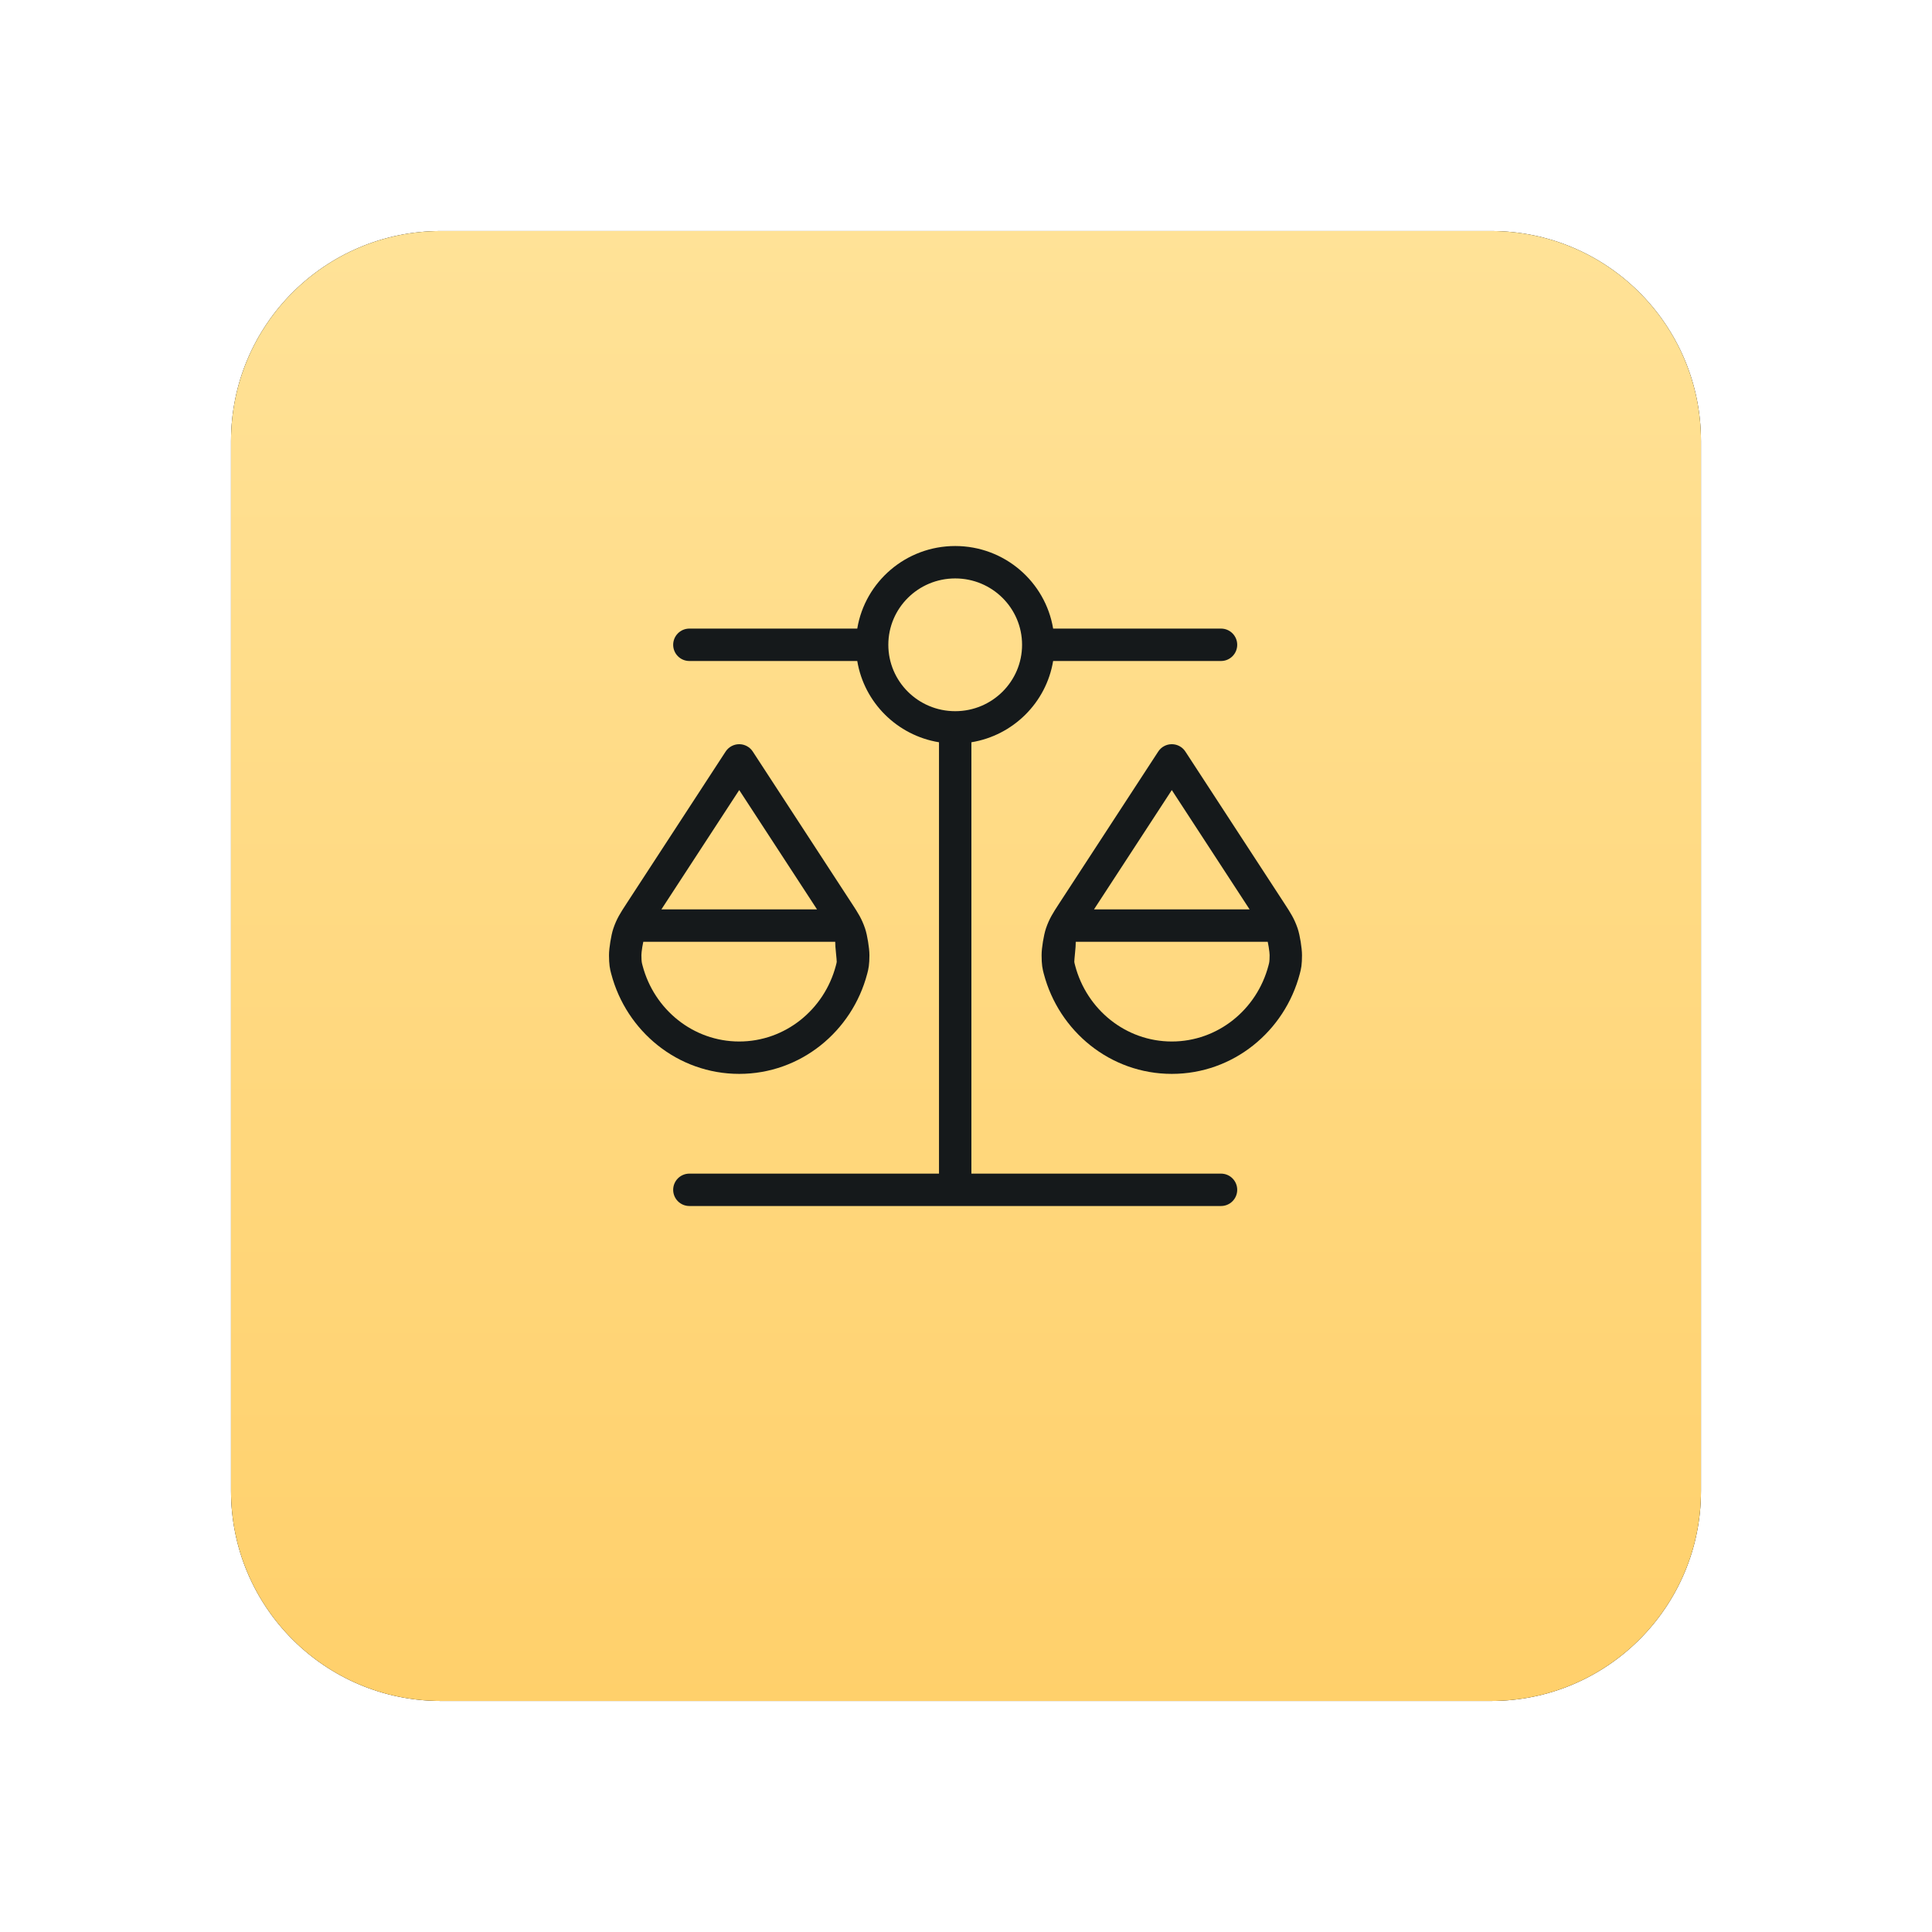
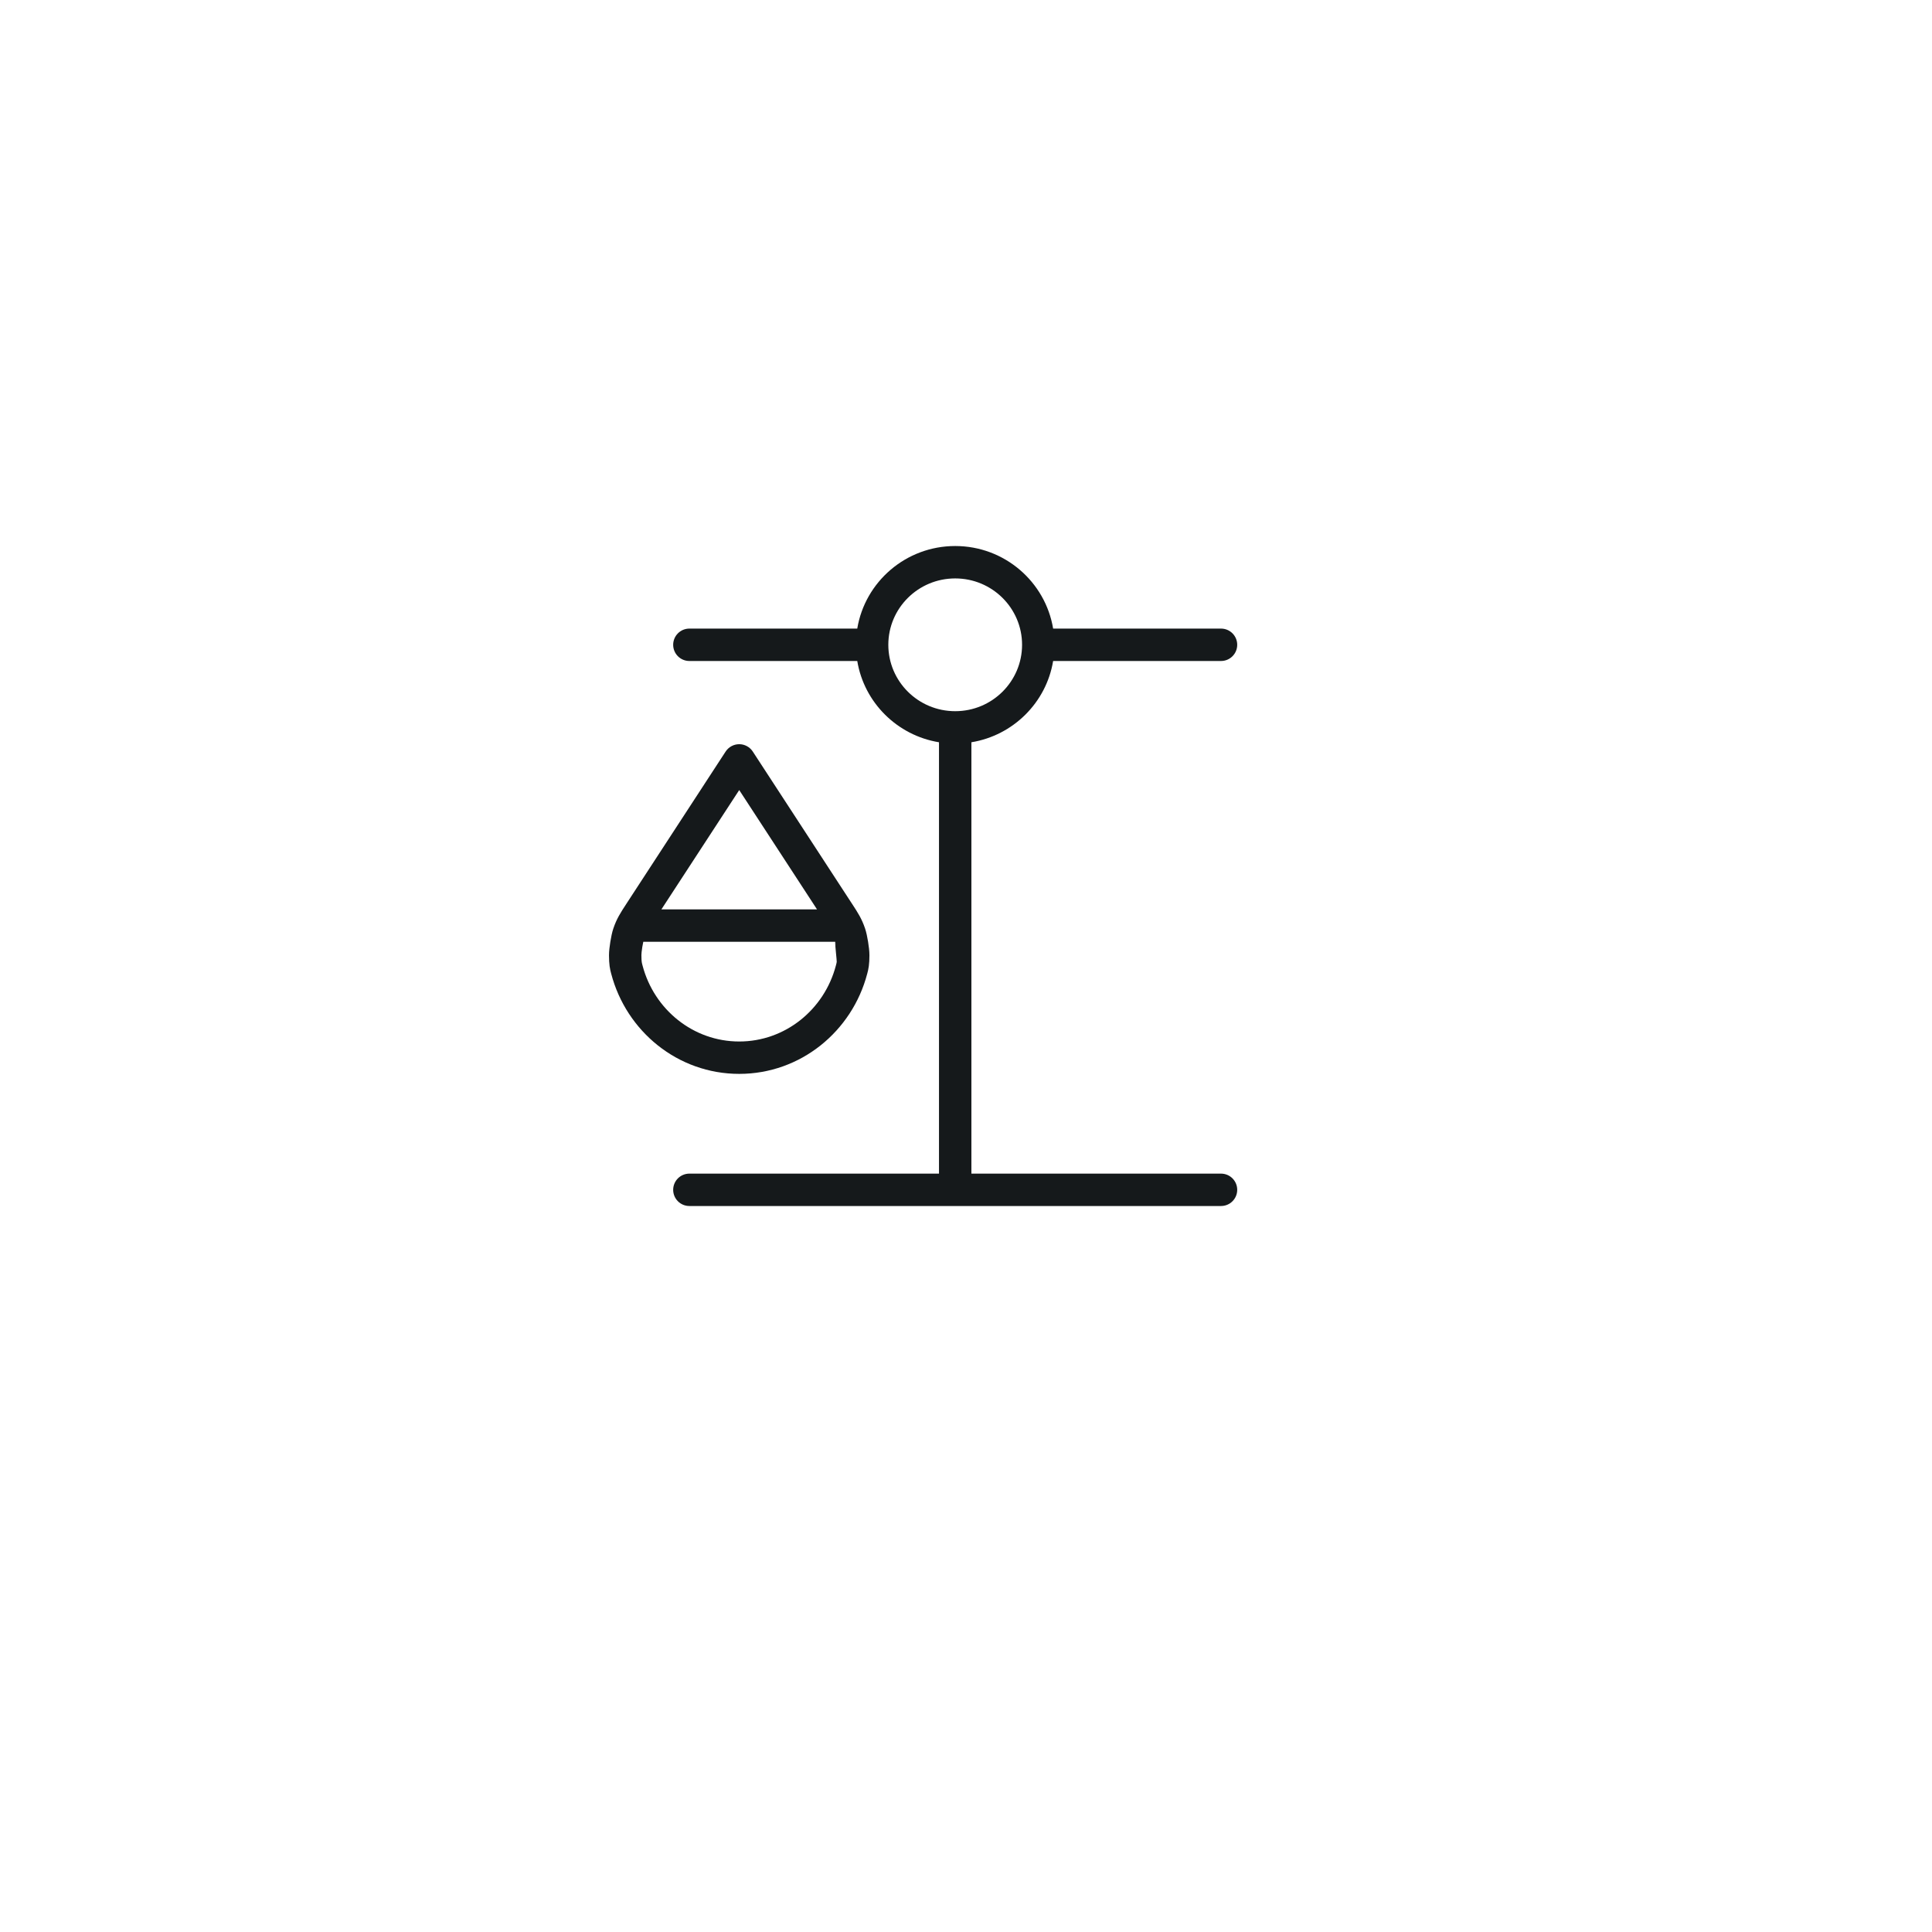
<svg xmlns="http://www.w3.org/2000/svg" width="92" height="92" viewBox="0 0 92 92" fill="none">
  <g filter="url(#filter0_d_172_679)">
-     <path d="M11 17C11 11.477 15.477 7 21 7H71C76.523 7 81 11.477 81 17V66.999C81 72.522 76.523 76.999 71 76.999H21C15.477 76.999 11 72.522 11 66.999V17Z" fill="black" />
-     <path d="M11 17C11 11.477 15.477 7 21 7H71C76.523 7 81 11.477 81 17V66.999C81 72.522 76.523 76.999 71 76.999H21C15.477 76.999 11 72.522 11 66.999V17Z" fill="url(#paint0_linear_172_679)" />
-   </g>
+     </g>
  <path fill-rule="evenodd" clip-rule="evenodd" d="M45.486 27.544C43.722 27.544 42.301 28.963 42.301 30.704C42.301 32.446 43.722 33.866 45.486 33.866C47.249 33.866 48.67 32.446 48.67 30.704C48.67 28.963 47.249 27.544 45.486 27.544ZM40.822 29.933C41.192 27.7 43.142 26.001 45.486 26.001C47.829 26.001 49.779 27.7 50.149 29.933H58.144C58.57 29.933 58.915 30.279 58.915 30.704C58.915 31.131 58.57 31.476 58.144 31.476H50.149C49.821 33.459 48.246 35.021 46.257 35.346V55.887H58.144C58.57 55.887 58.915 56.232 58.915 56.658C58.915 57.084 58.57 57.429 58.144 57.429H32.827C32.401 57.429 32.056 57.084 32.056 56.658C32.056 56.232 32.401 55.887 32.827 55.887H44.714V35.346C42.725 35.021 41.15 33.459 40.822 31.476L32.827 31.476C32.401 31.476 32.056 31.131 32.056 30.704C32.056 30.279 32.401 29.933 32.827 29.933L40.822 29.933ZM35.201 35.438C35.461 35.438 35.704 35.57 35.847 35.788L40.57 43.033L40.589 43.061C40.851 43.463 41.035 43.746 41.193 44.211C41.254 44.389 41.304 44.638 41.337 44.845C41.371 45.052 41.402 45.304 41.401 45.492C41.4 45.701 41.392 45.862 41.372 46.008C41.353 46.154 41.323 46.268 41.298 46.362L41.295 46.372C40.577 49.106 38.13 51.137 35.201 51.137C32.271 51.137 29.824 49.106 29.106 46.372L29.103 46.362C29.078 46.268 29.048 46.154 29.029 46.008C29.009 45.862 29.002 45.701 29 45.492C28.999 45.304 29.03 45.052 29.064 44.845C29.097 44.638 29.147 44.389 29.208 44.211L30.633 44.846M30.633 44.846L29.208 44.211C29.366 43.746 29.55 43.463 29.813 43.061L29.831 43.033L34.554 35.788C34.697 35.57 34.94 35.438 35.201 35.438M30.633 44.846C30.633 44.846 30.143 44.846 30.454 44.846H30.633C30.618 44.912 30.602 44.996 30.586 45.092C30.556 45.28 30.542 45.428 30.543 45.482C30.544 45.666 30.551 45.752 30.558 45.802C30.564 45.848 30.571 45.88 30.598 45.98C31.148 48.074 33.01 49.595 35.201 49.595C37.391 49.595 39.254 48.074 39.804 45.98C39.83 45.88 39.838 45.848 39.844 45.802C39.851 45.752 39.767 45.03 39.768 44.846M38.905 43.303H31.496L35.201 37.622L38.905 43.303ZM30.633 44.846H39.768H30.633ZM39.768 44.846C39.783 44.912 39.799 44.996 39.815 45.092C39.845 45.28 39.769 44.792 39.768 44.846Z" fill="#15191B" />
-   <path fill-rule="evenodd" clip-rule="evenodd" d="M55.8 35.438C55.539 35.438 55.296 35.57 55.154 35.788L50.43 43.033L50.412 43.061C50.15 43.463 49.965 43.746 49.807 44.211C49.747 44.389 49.697 44.638 49.663 44.845C49.629 45.052 49.598 45.304 49.6 45.492C49.601 45.701 49.608 45.862 49.628 46.008C49.648 46.154 49.678 46.268 49.702 46.362L49.705 46.372C50.423 49.106 52.87 51.137 55.8 51.137C58.73 51.137 61.177 49.106 61.895 46.372L61.897 46.362C61.922 46.268 61.952 46.154 61.972 46.008C61.991 45.862 61.999 45.701 62 45.492C62.001 45.304 61.97 45.052 61.937 44.845C61.903 44.638 61.853 44.389 61.793 44.211L60.368 44.846M60.368 44.846L61.793 44.211C61.634 43.746 61.45 43.463 61.188 43.061L61.17 43.033L56.446 35.788C56.304 35.57 56.061 35.438 55.8 35.438M60.368 44.846C60.368 44.846 60.858 44.846 60.547 44.846H60.368C60.382 44.912 60.399 44.996 60.414 45.092C60.445 45.28 60.458 45.428 60.458 45.482C60.457 45.666 60.45 45.752 60.443 45.802C60.437 45.848 60.429 45.88 60.403 45.98C59.853 48.074 57.991 49.595 55.8 49.595C53.609 49.595 51.747 48.074 51.197 45.98C51.17 45.88 51.163 45.848 51.157 45.802C51.15 45.752 51.233 45.03 51.232 44.846M52.096 43.303H59.504L55.8 37.622L52.096 43.303ZM60.368 44.846H51.232H60.368ZM51.232 44.846C51.218 44.912 51.201 44.996 51.186 45.092C51.155 45.28 51.232 44.792 51.232 44.846Z" fill="#15191B" />
  <defs>
    <filter id="filter0_d_172_679" x="0" y="-0" width="92" height="92" filterUnits="userSpaceOnUse" color-interpolation-filters="sRGB">
      <feFlood flood-opacity="0" result="BackgroundImageFix" />
      <feColorMatrix in="SourceAlpha" type="matrix" values="0 0 0 0 0 0 0 0 0 0 0 0 0 0 0 0 0 0 127 0" result="hardAlpha" />
      <feOffset dy="4" />
      <feGaussianBlur stdDeviation="5.5" />
      <feColorMatrix type="matrix" values="0 0 0 0 0 0 0 0 0 0 0 0 0 0 0 0 0 0 0.06 0" />
      <feBlend mode="normal" in2="BackgroundImageFix" result="effect1_dropShadow_172_679" />
      <feBlend mode="normal" in="SourceGraphic" in2="effect1_dropShadow_172_679" result="shape" />
    </filter>
    <linearGradient id="paint0_linear_172_679" x1="46" y1="7" x2="46" y2="76.999" gradientUnits="userSpaceOnUse">
      <stop stop-color="#FFE297" />
      <stop offset="1" stop-color="#FFD06B" />
    </linearGradient>
  </defs>
</svg>